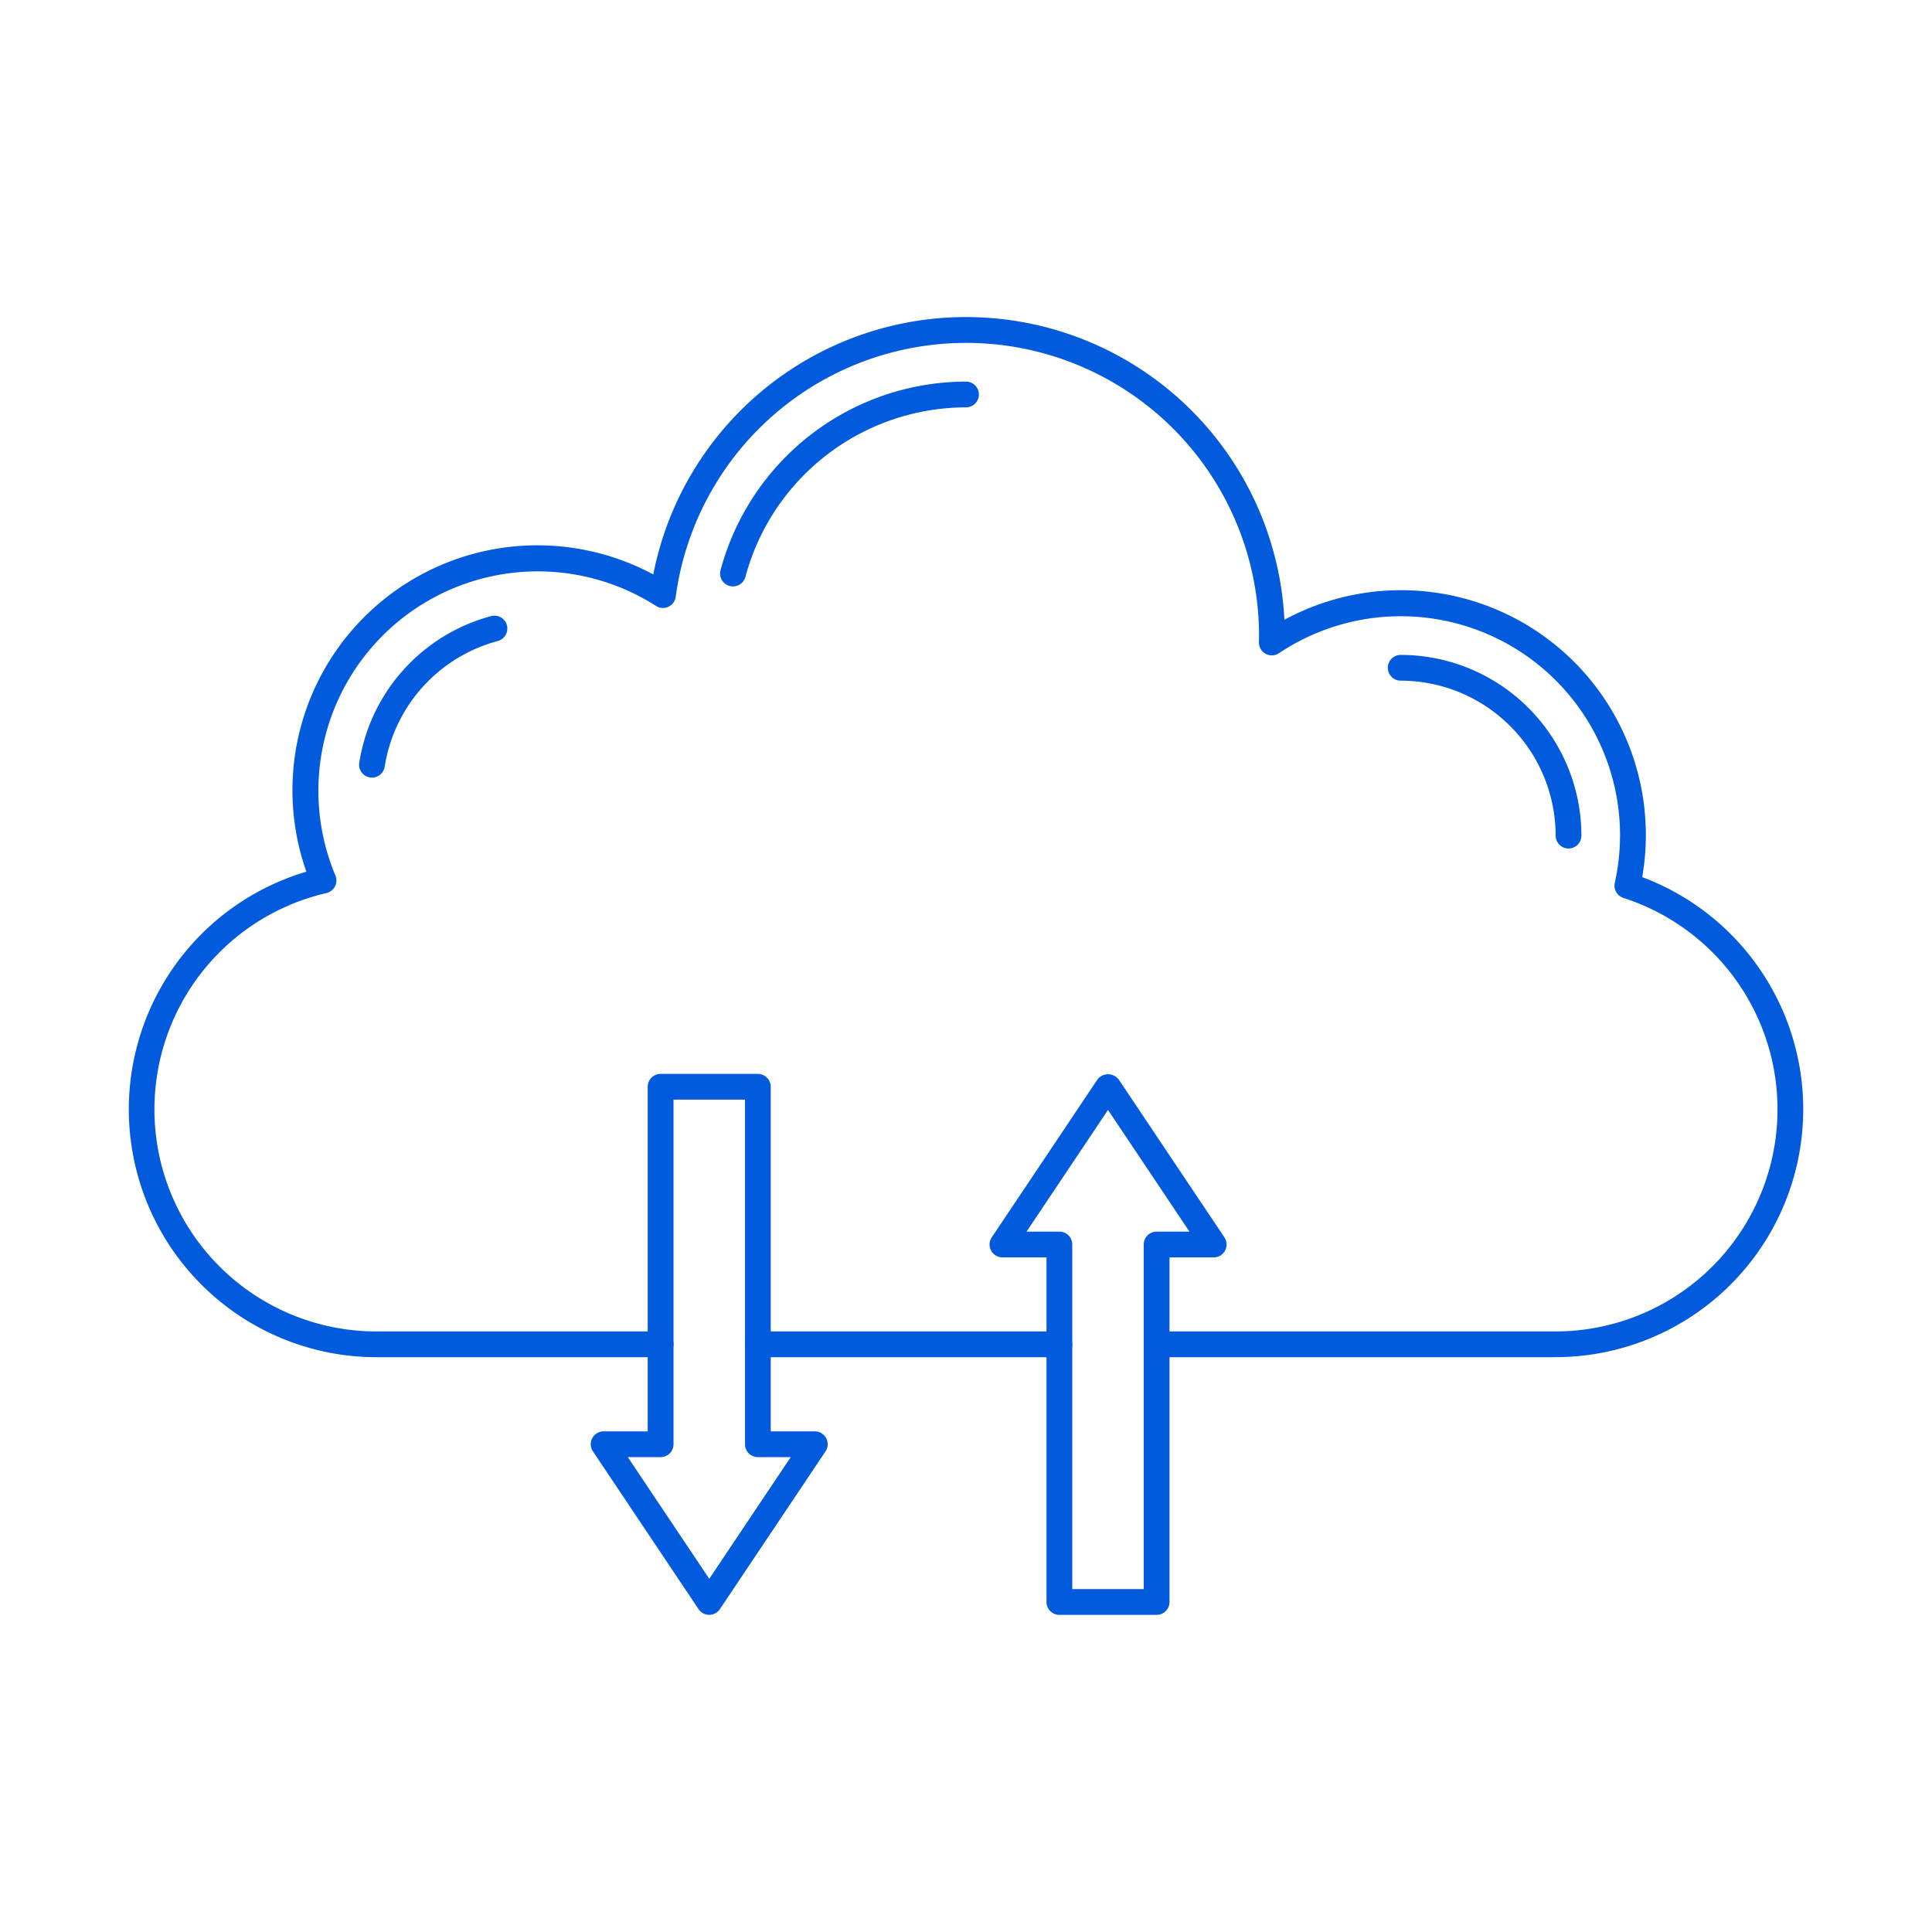
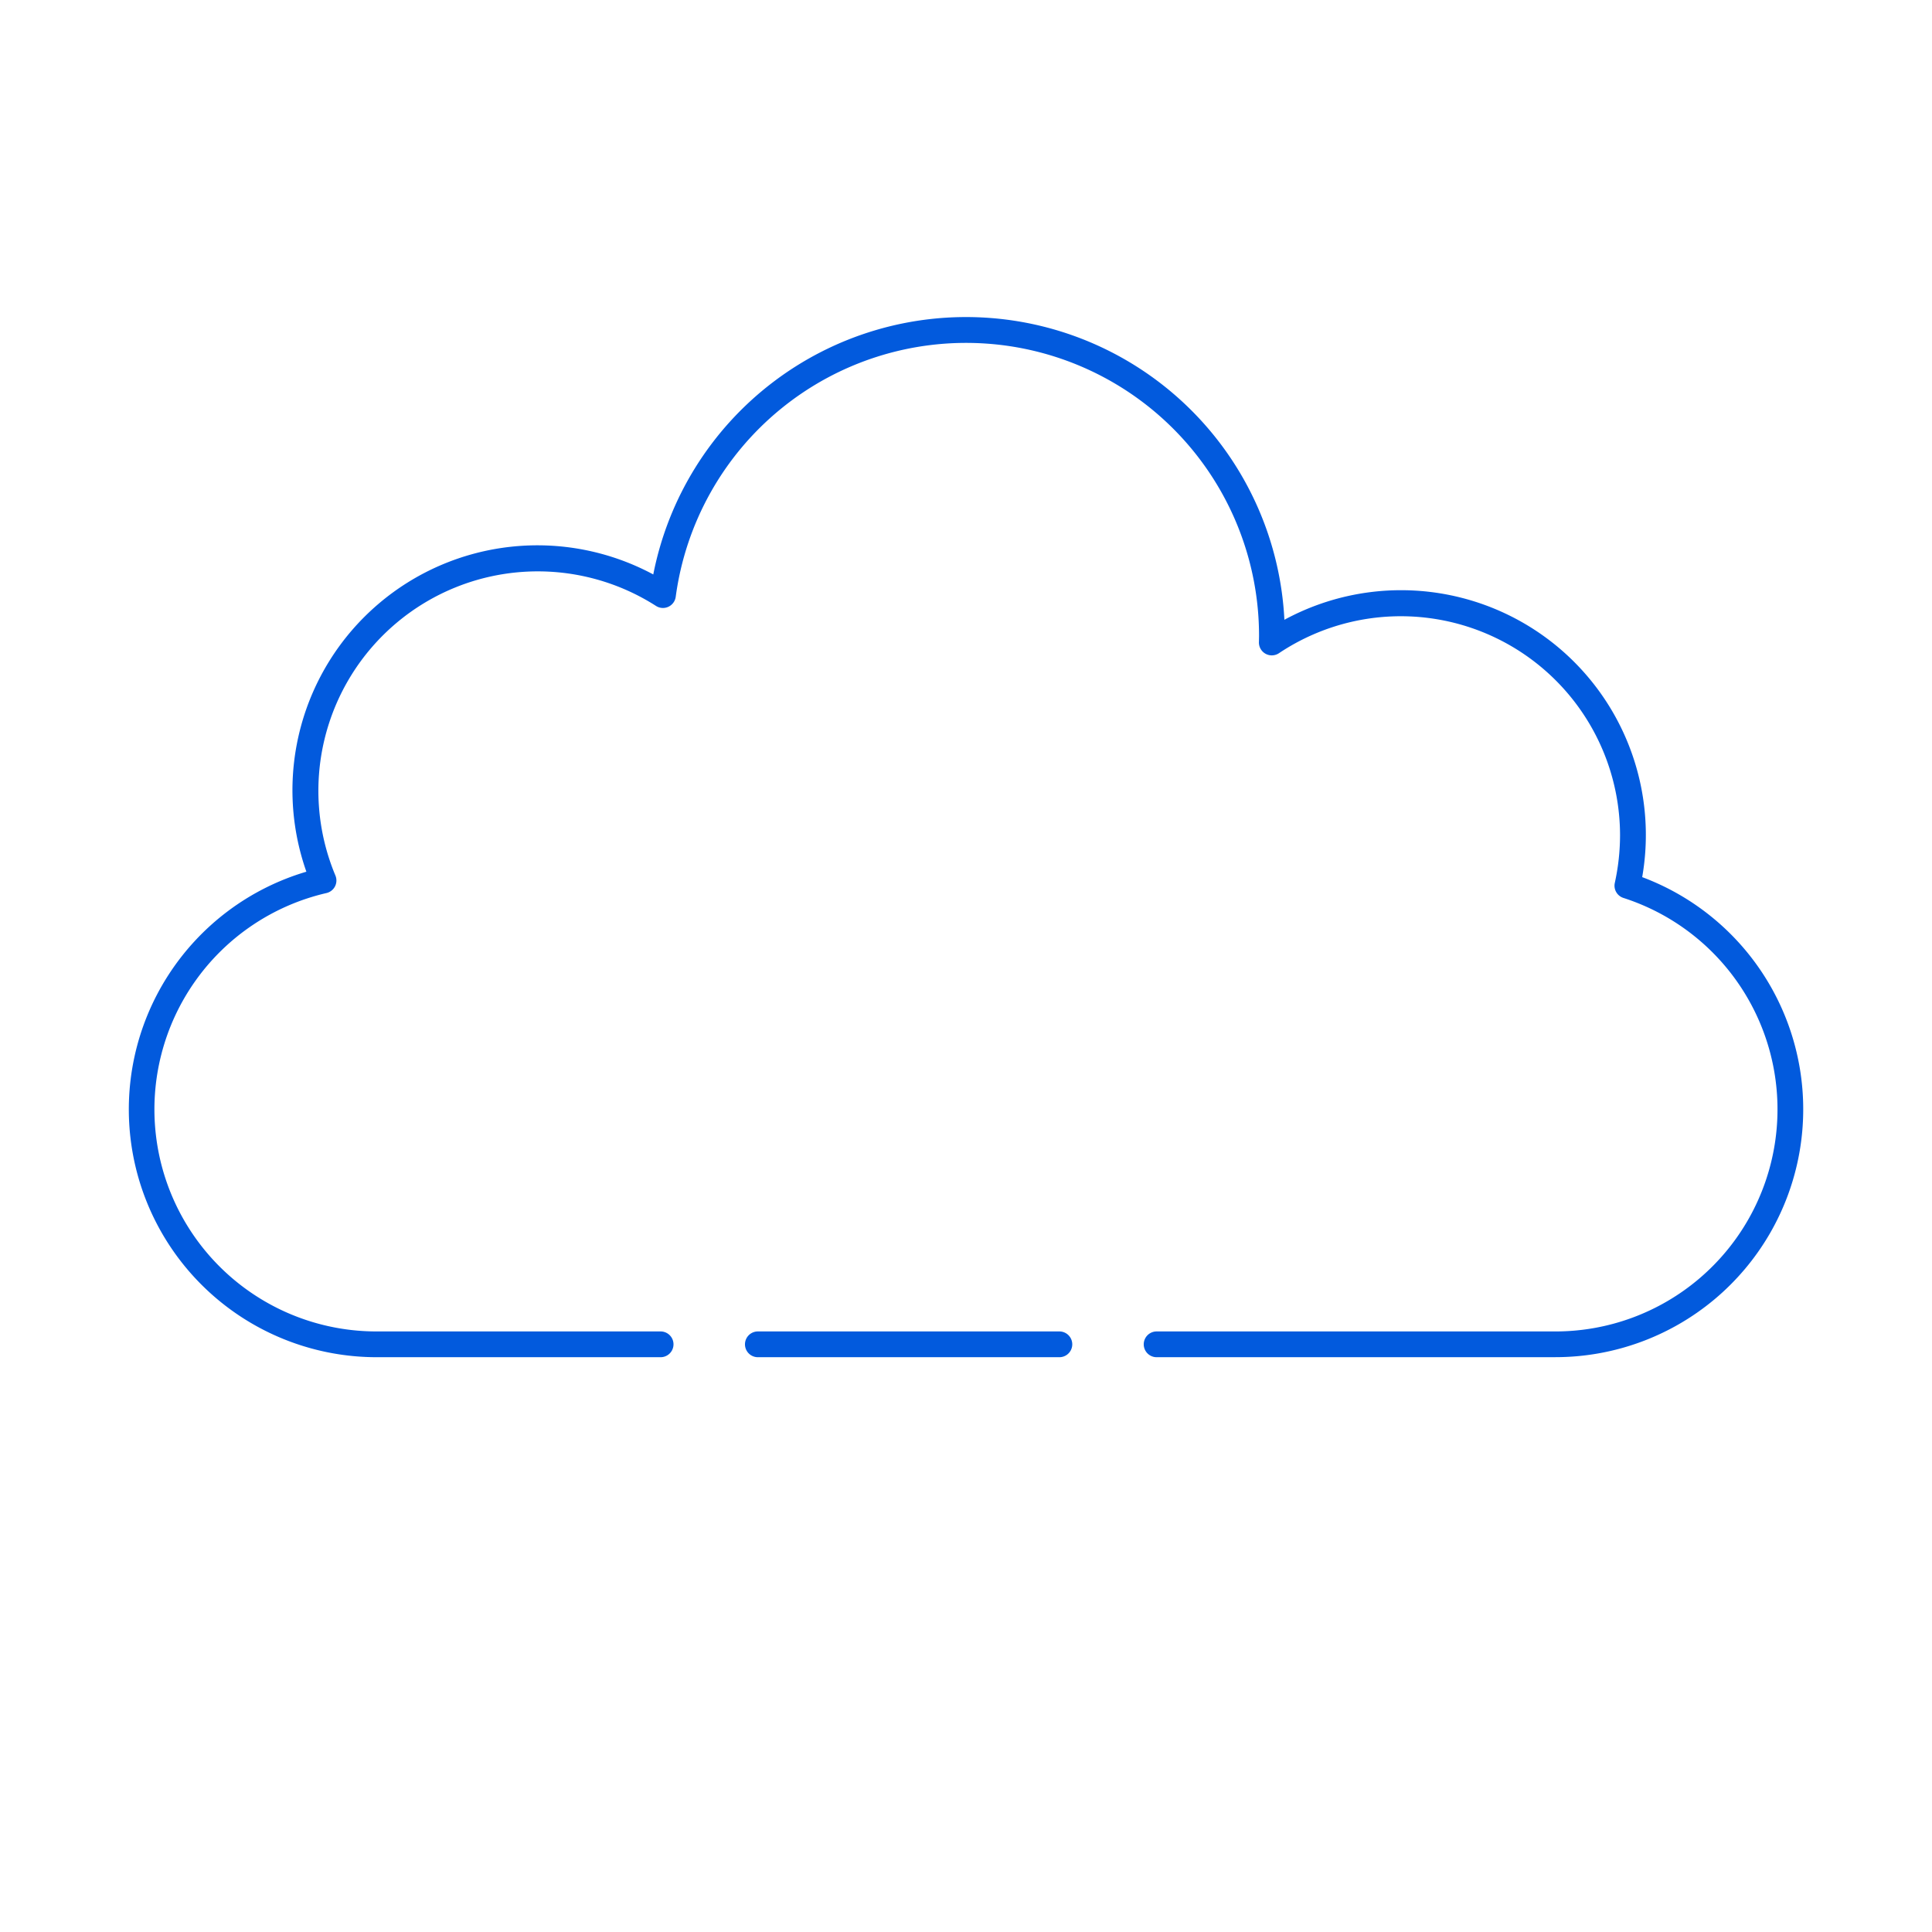
<svg xmlns="http://www.w3.org/2000/svg" fill="#025add" data-name="Layer 1" viewBox="0 0 150 150">
  <path d="M120.75 105.373H89.8a1 1 0 0 1 0-2h30.95a17.243 17.243 0 0 0 5.294-33.657 1 1 0 0 1-.672-1.162 17.412 17.412 0 0 0 .408-3.681 17.023 17.023 0 0 0-26.48-14.16 1 1 0 0 1-1.558-.83l.01-.51a22.746 22.746 0 0 0-45.289-3.037 1 1 0 0 1-1.53.709 17.035 17.035 0 0 0-24.891 20.932 1 1 0 0 1-.7 1.36 17.24 17.24 0 0 0 3.9 34.036H51.29a1 1 0 1 1 0 2H29.25a19.242 19.242 0 0 1-5.463-37.694A19.019 19.019 0 0 1 50.72 44.6a24.747 24.747 0 0 1 49 3.52A19.006 19.006 0 0 1 127.5 68.1a19.245 19.245 0 0 1-6.747 37.27zm-38.5 0H58.84a1 1 0 0 1 0-2h23.41a1 1 0 0 1 0 2z" />
-   <path d="M28.882 60.372a1.021 1.021 0 0 1-.155-.012 1 1 0 0 1-.834-1.142A14.032 14.032 0 0 1 38.1 47.844a1 1 0 1 1 .521 1.93 12.034 12.034 0 0 0-8.753 9.752 1 1 0 0 1-.986.846zm28.027-14.843a.962.962 0 0 1-.259-.035 1 1 0 0 1-.708-1.224A19.763 19.763 0 0 1 75 29.627a1 1 0 0 1 0 2 17.76 17.76 0 0 0-17.126 13.16 1 1 0 0 1-.965.742zm64.871 20.348a1 1 0 0 1-1-1 12.044 12.044 0 0 0-12.03-12.031 1 1 0 0 1 0-2 14.046 14.046 0 0 1 14.03 14.031 1 1 0 0 1-1 1zm-66.713 59.5a1 1 0 0 1-.831-.444l-8.2-12.247a1 1 0 0 1 .831-1.556h3.421V84.377a1 1 0 0 1 1-1h7.551a1 1 0 0 1 1 1v26.753h3.421a1 1 0 0 1 .831 1.556l-8.2 12.247a1 1 0 0 1-.824.444zm-6.323-12.247 6.323 9.449 6.325-9.449h-2.549a1 1 0 0 1-1-1V85.377h-5.551v26.753a1 1 0 0 1-1 1zM89.8 125.377h-7.55a1 1 0 0 1-1-1V97.623h-3.422A1 1 0 0 1 77 96.067l8.2-12.246a1.038 1.038 0 0 1 1.662 0l8.2 12.246a1 1 0 0 1-.831 1.556H90.8v26.754a1 1 0 0 1-1 1zm-6.55-2h5.55V96.623a1 1 0 0 1 1-1h2.549l-6.324-9.448-6.325 9.448h2.55a1 1 0 0 1 1 1z" />
</svg>